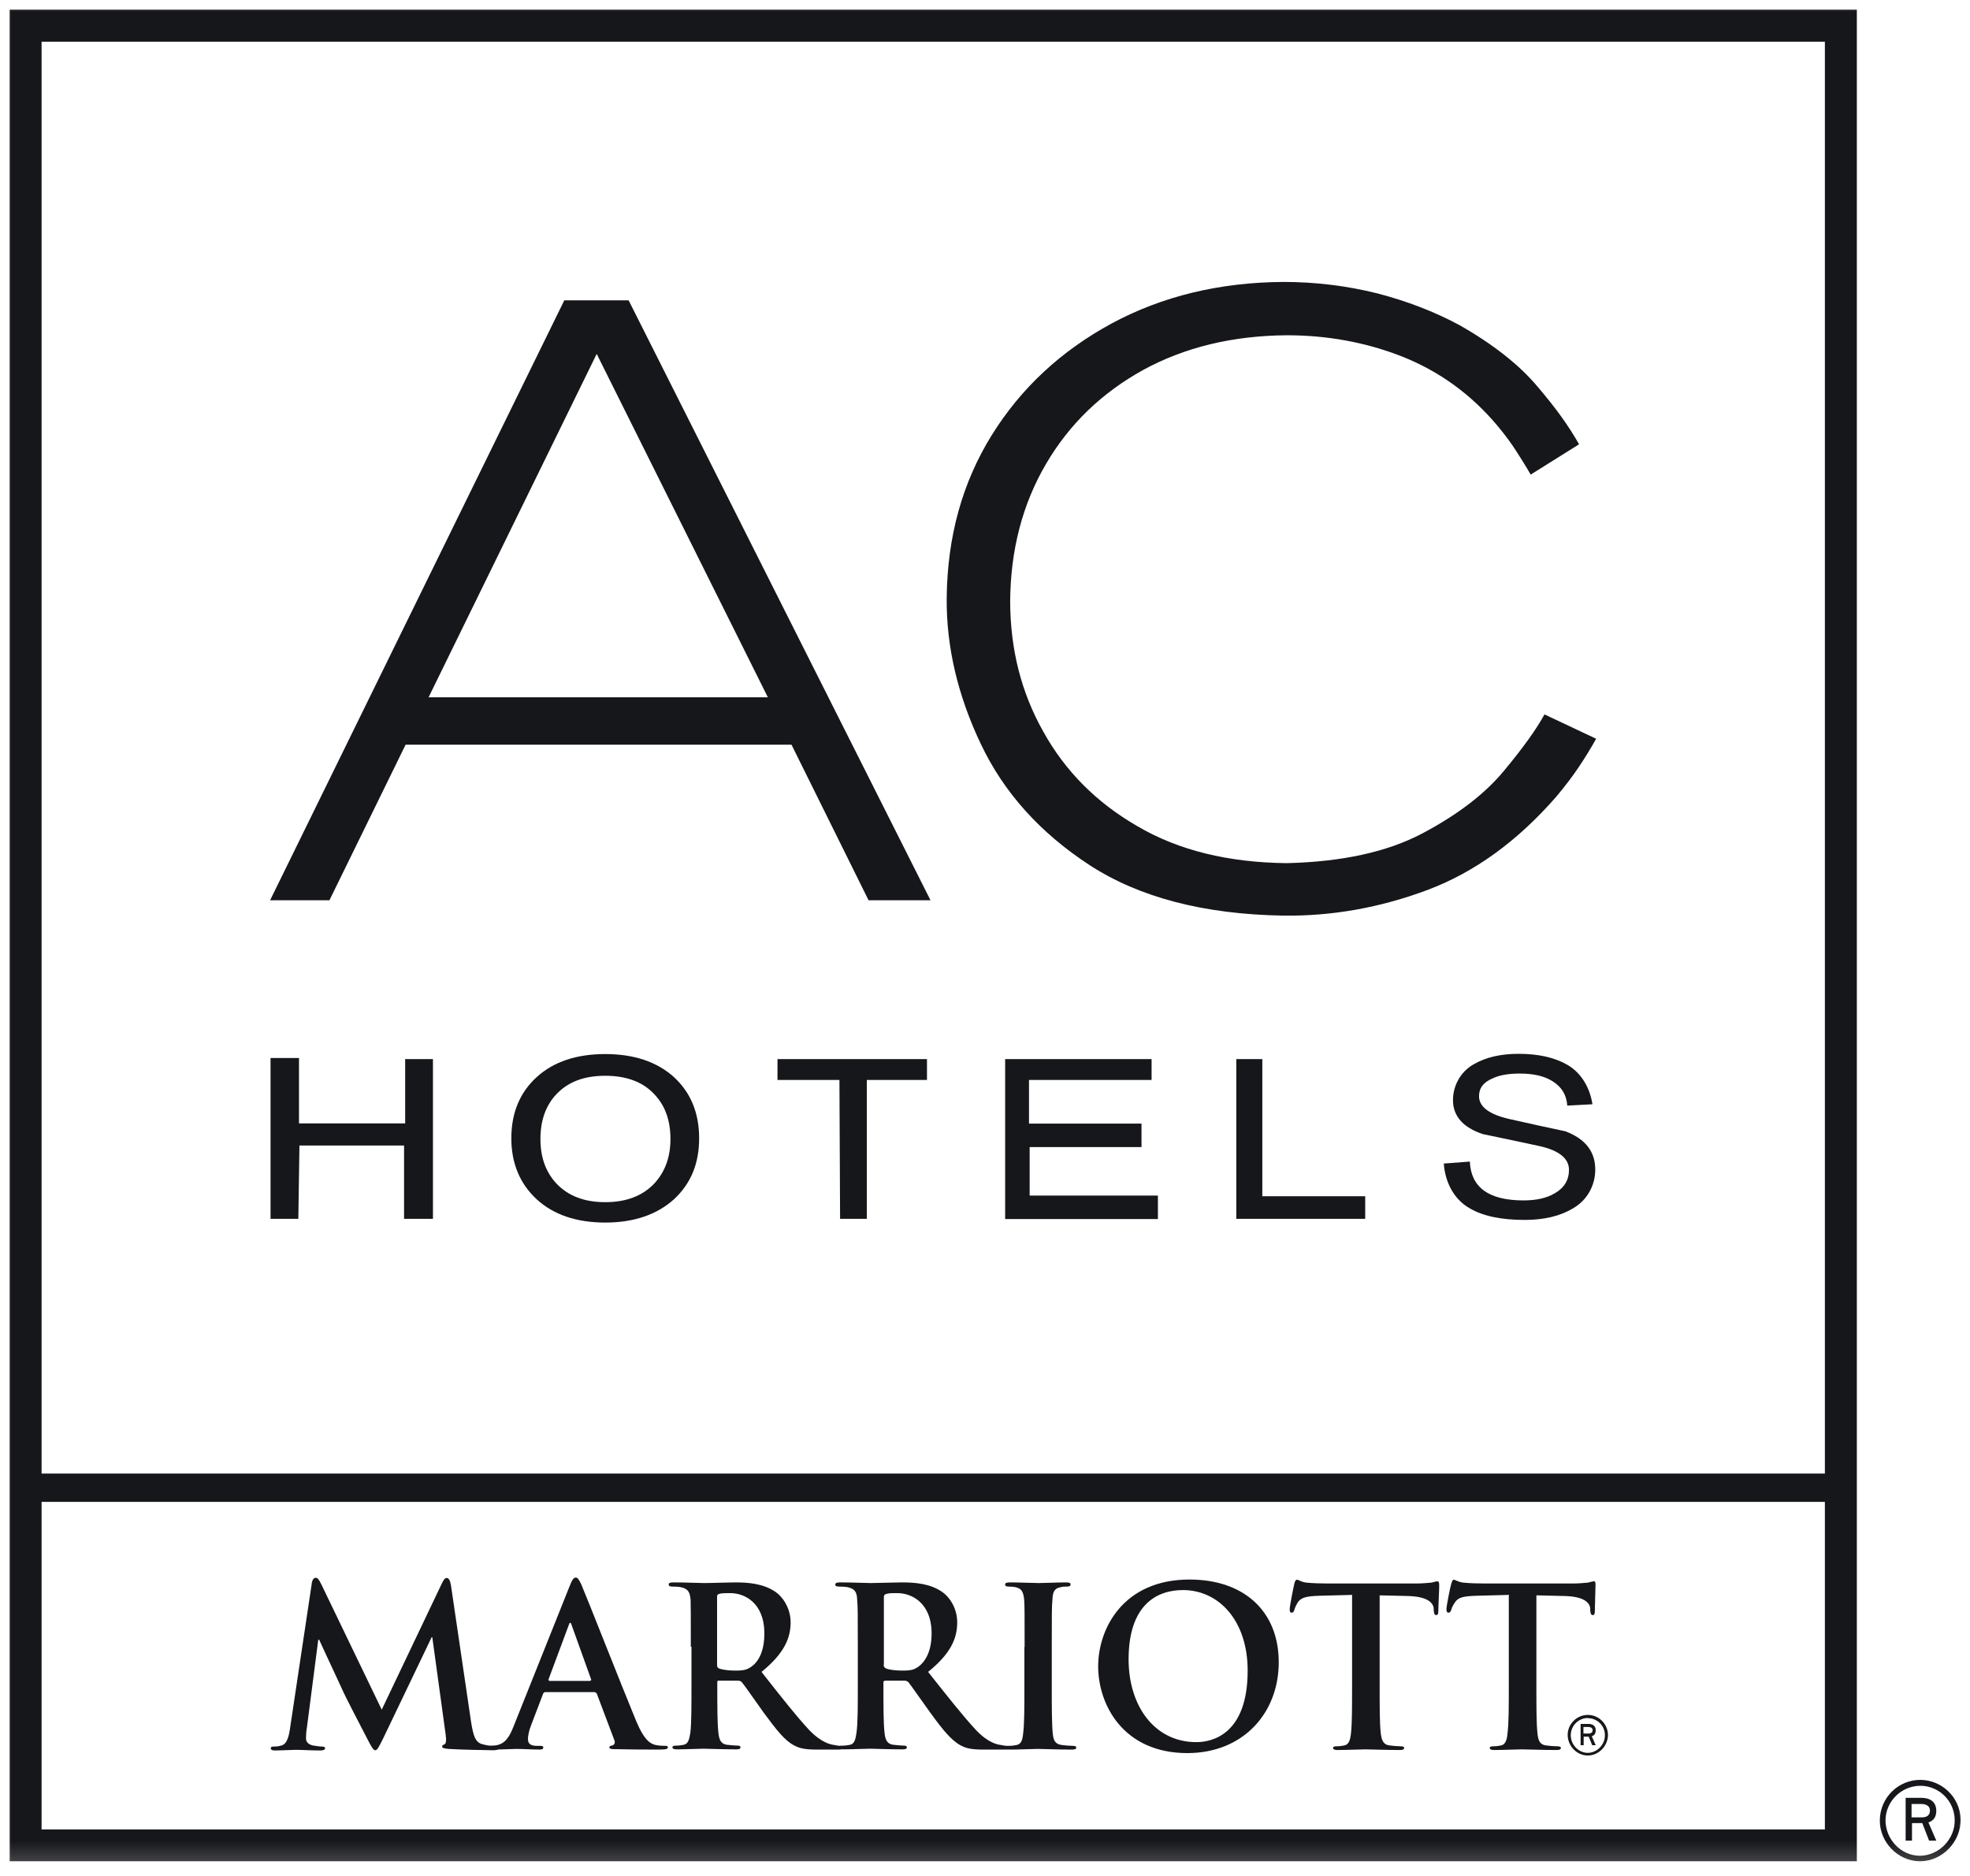
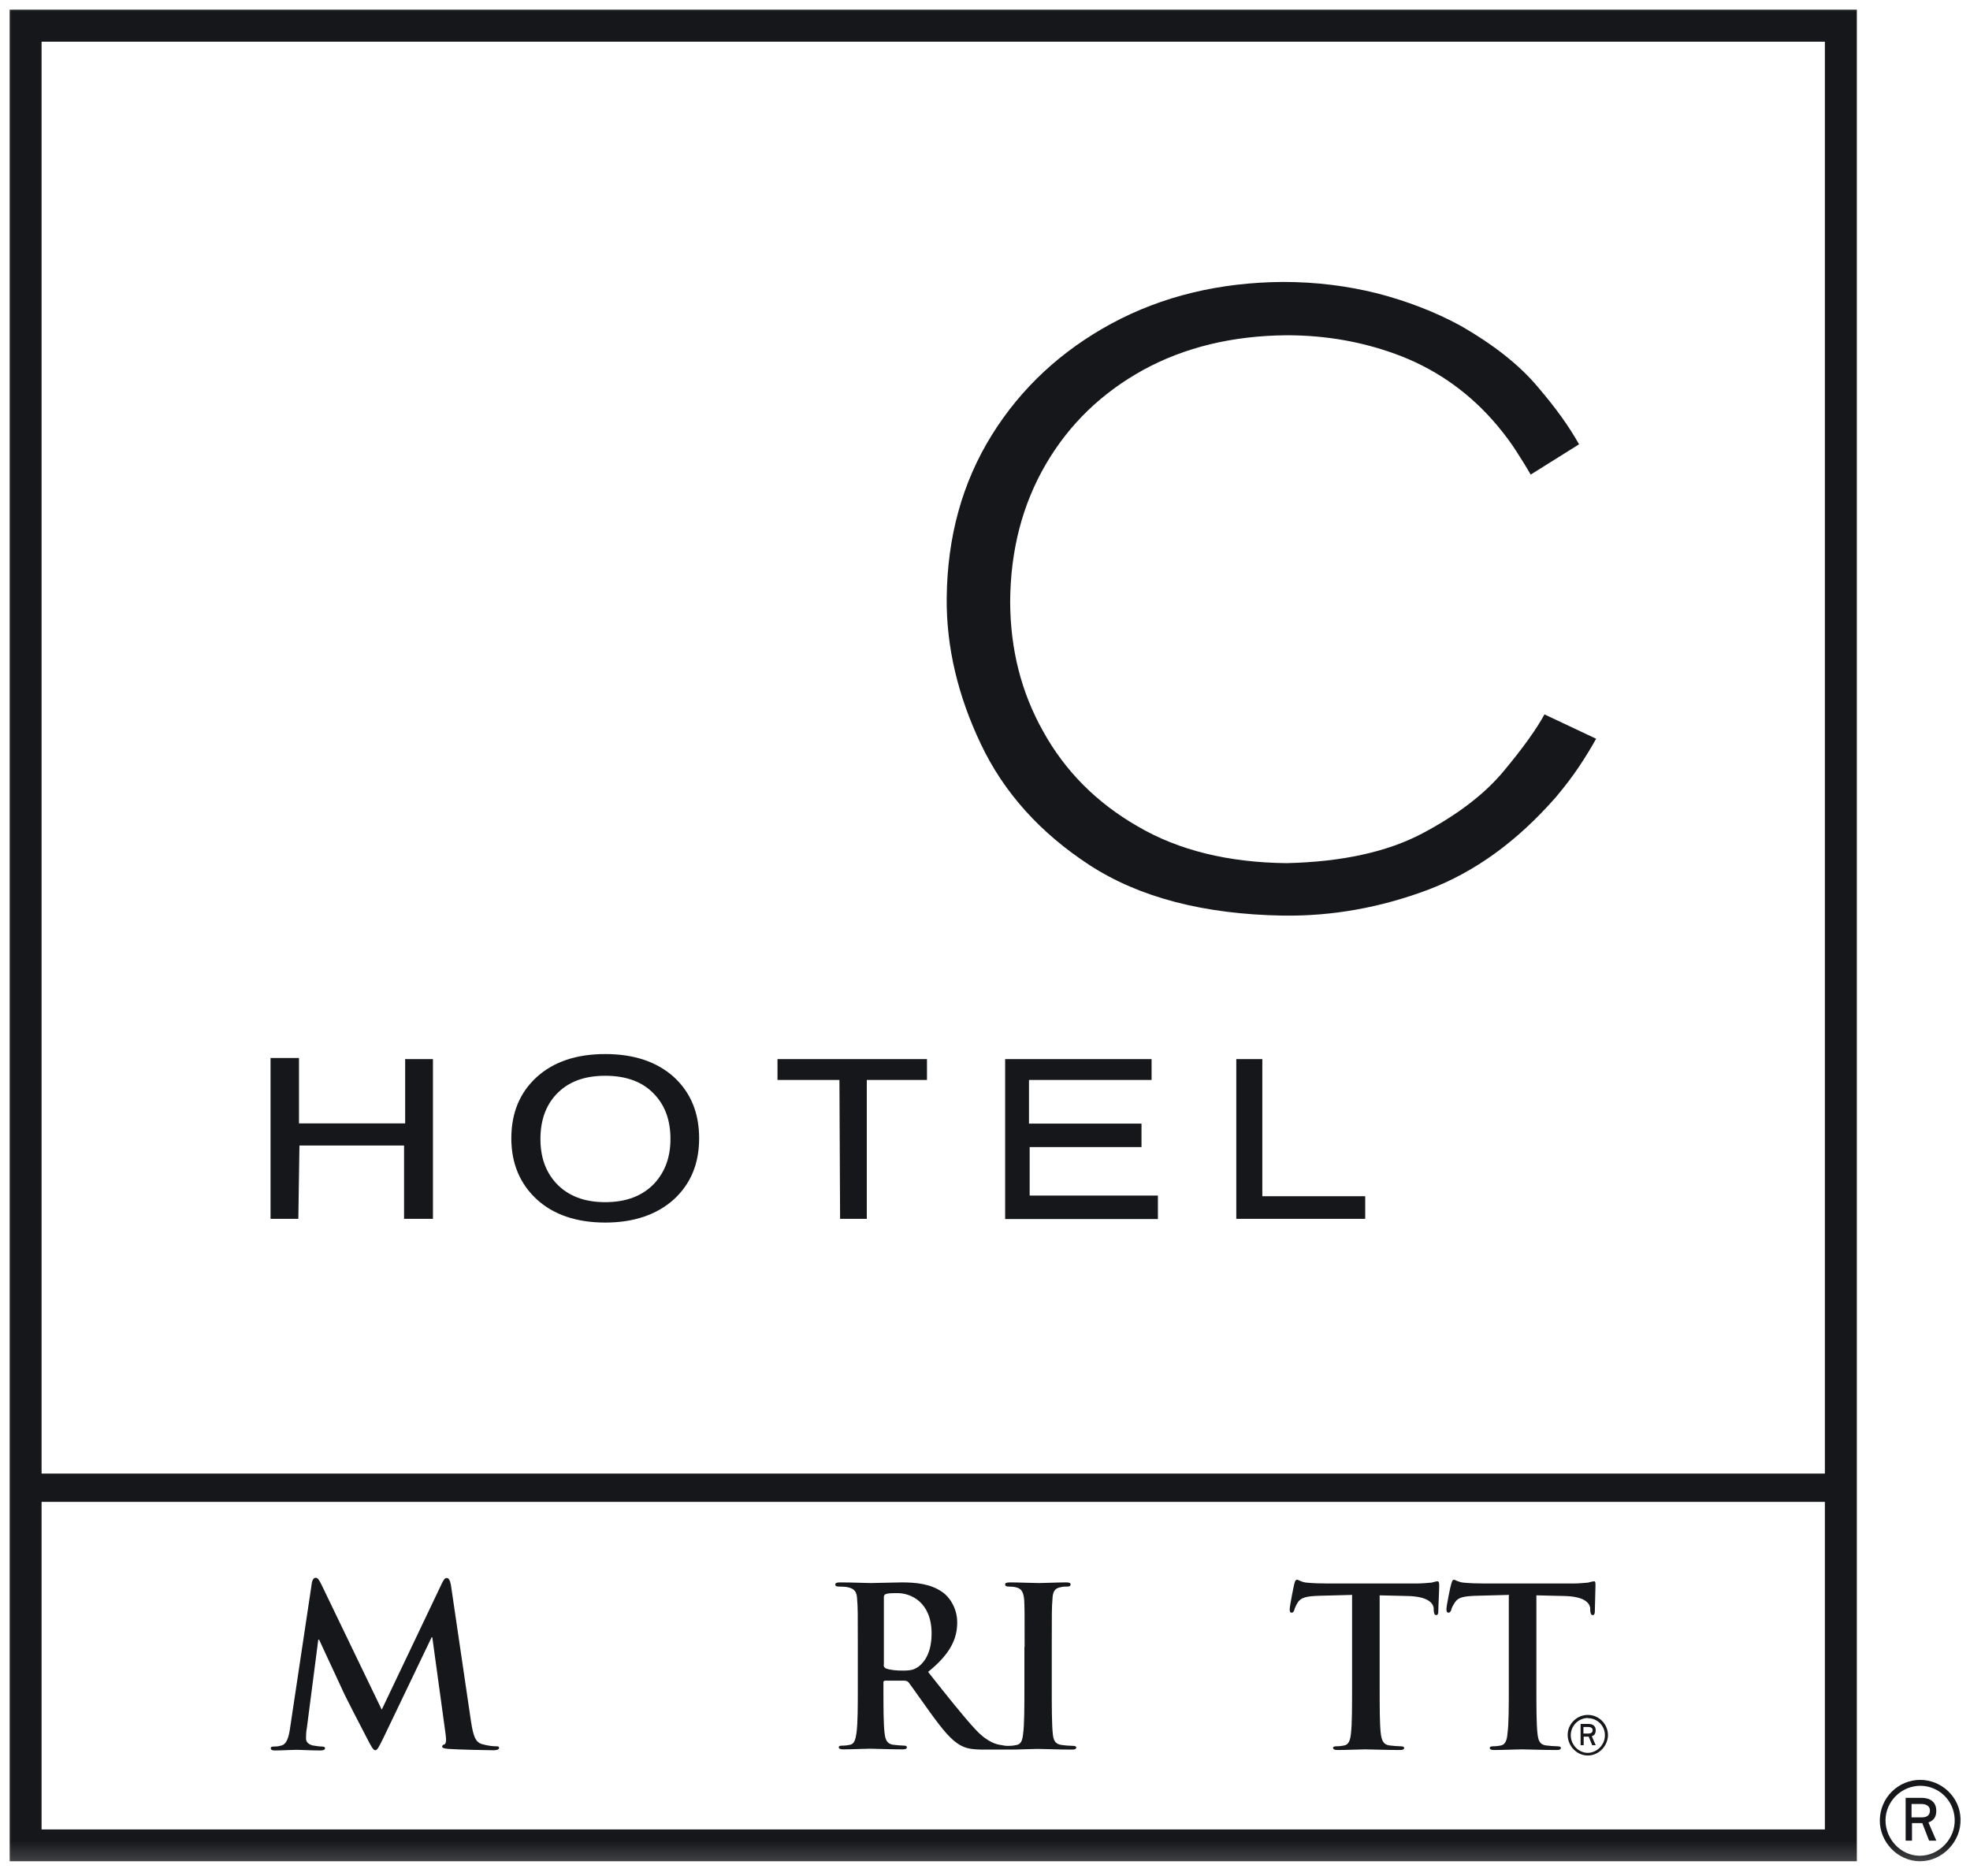
<svg xmlns="http://www.w3.org/2000/svg" width="84" height="80" viewBox="0 0 84 80" fill="none">
  <g clip-path="url(#clip0_5_112)">
    <mask id="mask0_5_112" style="mask-type:luminance" maskUnits="userSpaceOnUse" x="0" y="0" width="84" height="80">
      <path d="M84 0H0V79.785H84V0Z" fill="white" />
    </mask>
    <g mask="url(#mask0_5_112)">
-       <path fill-rule="evenodd" clip-rule="evenodd" d="M32.741 29.736H18.275L25.443 15.092L32.741 29.736ZM24.061 12.809L11.517 38.391H14.047L17.295 31.757H33.749L37.035 38.391H39.676L26.805 12.809H24.061Z" fill="#16171A" />
      <path fill-rule="evenodd" clip-rule="evenodd" d="M65.856 30.465C65.52 31.083 64.941 31.897 64.12 32.88C63.308 33.862 62.141 34.751 60.639 35.546C59.145 36.332 57.223 36.753 54.861 36.809C52.379 36.781 50.26 36.267 48.505 35.237C46.751 34.227 45.416 32.88 44.483 31.195C43.54 29.52 43.083 27.687 43.073 25.675C43.083 23.448 43.605 21.483 44.604 19.78C45.603 18.077 46.984 16.749 48.748 15.775C50.512 14.812 52.547 14.316 54.861 14.297C56.569 14.297 58.212 14.587 59.789 15.205C61.367 15.832 62.72 16.814 63.831 18.133C64.185 18.554 64.456 18.929 64.652 19.238C64.857 19.556 65.063 19.883 65.268 20.239L67.331 18.947C66.892 18.171 66.351 17.413 65.567 16.496C64.792 15.57 63.681 14.69 62.235 13.867C61.161 13.287 59.985 12.838 58.725 12.51C57.447 12.192 56.112 12.023 54.712 12.023C51.996 12.042 49.56 12.632 47.404 13.792C45.248 14.961 43.54 16.543 42.289 18.554C41.029 20.585 40.395 22.887 40.367 25.497C40.348 27.593 40.843 29.67 41.823 31.729C42.803 33.797 44.352 35.518 46.461 36.894C48.58 38.269 51.324 38.989 54.712 39.046C56.793 39.074 58.847 38.709 60.872 37.951C62.888 37.193 64.708 35.864 66.351 33.984C66.743 33.516 67.069 33.085 67.331 32.692C67.592 32.3 67.835 31.907 68.059 31.504L65.856 30.465Z" fill="#16171A" />
      <path d="M23.044 48.571C23.044 49.338 23.259 49.956 23.707 50.452C24.211 50.994 24.901 51.266 25.807 51.266C26.712 51.266 27.412 50.994 27.916 50.452C28.364 49.956 28.588 49.338 28.588 48.571C28.588 47.803 28.373 47.167 27.916 46.681C27.421 46.138 26.712 45.876 25.807 45.876C24.901 45.876 24.211 46.138 23.707 46.681C23.259 47.167 23.044 47.803 23.044 48.571ZM21.803 48.543C21.803 47.457 22.167 46.587 22.885 45.932C23.604 45.277 24.584 44.95 25.807 44.95C27.029 44.95 28.009 45.277 28.737 45.932C29.456 46.596 29.811 47.467 29.811 48.543C29.811 49.619 29.456 50.48 28.737 51.144C28.009 51.799 27.029 52.136 25.807 52.136C24.584 52.136 23.595 51.799 22.885 51.144C22.167 50.48 21.803 49.609 21.803 48.543Z" fill="#16171A" />
-       <path d="M67.881 47.092L66.827 47.148C66.799 46.699 66.593 46.353 66.201 46.11C65.847 45.885 65.389 45.782 64.801 45.782C64.353 45.782 63.961 45.839 63.663 45.979C63.252 46.147 63.065 46.4 63.065 46.746C63.065 47.195 63.495 47.523 64.353 47.719C65.147 47.897 65.94 48.075 66.743 48.243C67.592 48.561 68.021 49.104 68.021 49.871C68.021 50.517 67.713 51.153 67.079 51.527C66.519 51.864 65.828 52.023 65.016 52.023C64.017 52.023 63.224 51.864 62.636 51.509C61.983 51.125 61.619 50.405 61.563 49.619L62.673 49.535C62.72 50.639 63.485 51.191 64.96 51.191C65.501 51.191 65.949 51.097 66.304 50.882C66.696 50.657 66.901 50.32 66.901 49.89C66.901 49.404 66.481 49.057 65.623 48.87C64.82 48.692 64.027 48.533 63.233 48.365C62.384 48.084 61.955 47.598 61.955 46.915C61.955 46.334 62.244 45.726 62.832 45.389C63.364 45.081 63.999 44.94 64.755 44.94C65.604 44.94 66.304 45.099 66.845 45.417C67.452 45.773 67.797 46.419 67.9 47.083L67.881 47.092Z" fill="#16171A" />
      <path d="M17.285 45.165H18.461V51.977H17.229V48.851H12.768L12.721 51.977H11.536V45.118H12.749V47.906H17.276V45.156L17.285 45.165Z" fill="#16171A" />
      <path d="M33.152 45.165H39.526V46.054H36.96V51.977H35.821L35.793 46.054H33.152V45.165Z" fill="#16171A" />
      <path d="M42.868 45.165H49.103V46.054H43.876V47.916H48.673V48.917H43.904V50.985H49.373V51.986H42.859V45.174L42.868 45.165Z" fill="#16171A" />
      <path d="M52.715 45.165H53.825V51.013H58.212V51.977H52.715V45.165Z" fill="#16171A" />
      <path d="M1.773 64.047H77.812V78.016H1.773V64.047ZM1.773 1.778H77.812V62.84H1.773V1.778ZM0.411 79.373H79.175V0.412H0.411V79.373Z" fill="#16171A" />
      <path d="M13.291 67.528C13.319 67.359 13.384 67.284 13.459 67.284C13.533 67.284 13.589 67.331 13.711 67.584L16.277 72.908L18.844 67.518C18.919 67.368 18.965 67.293 19.049 67.293C19.133 67.293 19.189 67.387 19.227 67.593L20.085 73.422C20.179 74.012 20.263 74.292 20.552 74.377C20.823 74.451 21.009 74.47 21.14 74.47C21.215 74.47 21.28 74.47 21.28 74.536C21.28 74.611 21.177 74.639 21.037 74.639C20.804 74.639 19.507 74.611 19.124 74.582C18.909 74.564 18.853 74.536 18.853 74.48C18.853 74.433 18.891 74.405 18.956 74.386C19.012 74.358 19.04 74.236 19.003 73.974L18.433 69.82H18.405L16.352 74.105C16.137 74.545 16.081 74.639 15.997 74.639C15.913 74.639 15.811 74.442 15.671 74.171C15.437 73.722 14.691 72.29 14.579 72.019C14.495 71.822 13.925 70.624 13.608 69.923H13.571L13.085 73.684C13.057 73.843 13.048 73.974 13.048 74.124C13.048 74.311 13.169 74.386 13.328 74.433C13.505 74.461 13.627 74.48 13.72 74.48C13.795 74.48 13.86 74.498 13.86 74.545C13.86 74.629 13.776 74.648 13.645 74.648C13.244 74.648 12.824 74.62 12.647 74.62C12.469 74.62 12.012 74.648 11.713 74.648C11.62 74.648 11.545 74.629 11.545 74.545C11.545 74.498 11.592 74.48 11.695 74.48C11.779 74.48 11.844 74.48 11.975 74.442C12.245 74.395 12.32 74.021 12.367 73.703L13.291 67.546V67.528Z" fill="#16171A" />
-       <path d="M25.163 71.682C25.163 71.682 25.219 71.654 25.209 71.626L24.369 69.287C24.369 69.287 24.351 69.202 24.313 69.202C24.285 69.202 24.267 69.258 24.257 69.287L23.389 71.616C23.389 71.616 23.389 71.682 23.427 71.682H25.163ZM23.231 72.159C23.231 72.159 23.175 72.178 23.156 72.234L22.643 73.581C22.549 73.815 22.512 74.049 22.512 74.152C22.512 74.33 22.587 74.451 22.885 74.451H23.025C23.137 74.451 23.165 74.47 23.165 74.517C23.165 74.592 23.109 74.61 23.007 74.61C22.699 74.61 22.297 74.582 22.008 74.582C21.905 74.582 21.392 74.61 20.897 74.61C20.767 74.61 20.711 74.592 20.711 74.517C20.711 74.461 20.757 74.451 20.832 74.451C20.907 74.451 21.047 74.433 21.121 74.433C21.551 74.376 21.728 74.058 21.915 73.581L24.285 67.649C24.397 67.368 24.453 67.275 24.556 67.275C24.631 67.275 24.687 67.359 24.789 67.574C25.013 68.089 26.525 71.944 27.123 73.385C27.477 74.236 27.748 74.367 27.953 74.414C28.093 74.442 28.224 74.451 28.345 74.451C28.429 74.451 28.476 74.451 28.476 74.517C28.476 74.592 28.392 74.61 28.047 74.61C27.701 74.61 27.011 74.611 26.264 74.592C26.096 74.592 25.984 74.592 25.984 74.517C25.984 74.461 26.021 74.451 26.115 74.433C26.18 74.414 26.245 74.33 26.199 74.218L25.443 72.215C25.443 72.215 25.396 72.159 25.34 72.159H23.231Z" fill="#16171A" />
-       <path d="M30.576 70.98C30.576 71.074 30.585 71.111 30.651 71.148C30.847 71.223 31.136 71.242 31.369 71.242C31.743 71.242 31.864 71.195 32.041 71.074C32.331 70.868 32.592 70.437 32.592 69.661C32.592 68.323 31.715 67.939 31.155 67.939C30.912 67.939 30.744 67.939 30.651 67.977C30.585 67.995 30.576 68.033 30.576 68.108V70.99V70.98ZM29.456 70.232C29.456 68.8 29.456 68.529 29.447 68.229C29.419 67.902 29.344 67.752 29.036 67.687C28.961 67.668 28.803 67.659 28.672 67.659C28.569 67.659 28.513 67.64 28.513 67.574C28.513 67.499 28.579 67.481 28.719 67.481C29.223 67.481 29.82 67.509 30.016 67.509C30.343 67.509 31.052 67.481 31.341 67.481C31.939 67.481 32.564 67.537 33.077 67.892C33.339 68.07 33.712 68.547 33.712 69.184C33.712 69.876 33.423 70.522 32.471 71.298C33.301 72.356 33.955 73.188 34.505 73.778C35.037 74.33 35.429 74.395 35.569 74.414C35.672 74.433 35.756 74.451 35.831 74.451C35.896 74.451 35.933 74.48 35.933 74.517C35.933 74.592 35.868 74.611 35.765 74.611H34.869C34.337 74.611 34.104 74.564 33.861 74.433C33.451 74.218 33.105 73.768 32.573 73.048C32.2 72.533 31.761 71.888 31.64 71.747C31.593 71.691 31.537 71.672 31.472 71.672H30.651C30.604 71.672 30.585 71.672 30.585 71.738V71.869C30.585 72.739 30.585 73.488 30.632 73.89C30.66 74.152 30.716 74.367 30.996 74.405C31.145 74.423 31.341 74.442 31.463 74.442C31.537 74.442 31.575 74.47 31.575 74.508C31.575 74.582 31.509 74.601 31.388 74.601C30.837 74.601 30.147 74.573 30.007 74.573C29.829 74.573 29.232 74.601 28.859 74.601C28.728 74.601 28.672 74.573 28.672 74.508C28.672 74.47 28.709 74.442 28.821 74.442C28.961 74.442 29.073 74.423 29.157 74.405C29.353 74.367 29.391 74.152 29.437 73.89C29.484 73.488 29.484 72.749 29.484 71.878V70.222L29.456 70.232Z" fill="#16171A" />
      <path d="M37.679 70.98C37.679 71.074 37.707 71.111 37.772 71.148C37.959 71.223 38.248 71.242 38.491 71.242C38.873 71.242 38.985 71.195 39.163 71.074C39.443 70.868 39.723 70.437 39.723 69.661C39.723 68.323 38.836 67.939 38.276 67.939C38.043 67.939 37.875 67.939 37.781 67.977C37.716 67.995 37.688 68.033 37.688 68.108V70.99L37.679 70.98ZM36.577 70.232C36.577 68.8 36.577 68.529 36.549 68.229C36.54 67.902 36.456 67.752 36.148 67.687C36.073 67.668 35.905 67.659 35.775 67.659C35.672 67.659 35.616 67.64 35.616 67.574C35.616 67.499 35.691 67.481 35.831 67.481C36.325 67.481 36.923 67.509 37.119 67.509C37.427 67.509 38.155 67.481 38.453 67.481C39.041 67.481 39.676 67.537 40.18 67.892C40.451 68.07 40.815 68.547 40.815 69.184C40.815 69.876 40.535 70.522 39.573 71.298C40.413 72.356 41.067 73.188 41.617 73.778C42.14 74.33 42.532 74.395 42.672 74.414C42.784 74.433 42.859 74.451 42.933 74.451C43.008 74.451 43.055 74.48 43.055 74.517C43.055 74.592 42.989 74.611 42.868 74.611H41.972C41.44 74.611 41.207 74.564 40.964 74.433C40.563 74.218 40.199 73.768 39.676 73.048C39.303 72.533 38.855 71.888 38.743 71.747C38.696 71.691 38.631 71.672 38.565 71.672H37.744C37.744 71.672 37.669 71.672 37.669 71.738V71.869C37.669 72.739 37.669 73.488 37.716 73.89C37.744 74.152 37.8 74.367 38.089 74.405C38.229 74.423 38.444 74.442 38.556 74.442C38.631 74.442 38.668 74.47 38.668 74.508C38.668 74.582 38.603 74.601 38.481 74.601C37.931 74.601 37.24 74.573 37.1 74.573C36.923 74.573 36.325 74.601 35.952 74.601C35.831 74.601 35.765 74.573 35.765 74.508C35.765 74.47 35.793 74.442 35.915 74.442C36.064 74.442 36.167 74.423 36.251 74.405C36.437 74.367 36.484 74.152 36.521 73.89C36.577 73.488 36.577 72.749 36.577 71.878V70.222V70.232Z" fill="#16171A" />
      <path d="M43.689 70.232C43.689 68.8 43.689 68.529 43.671 68.229C43.643 67.902 43.559 67.752 43.344 67.696C43.241 67.668 43.12 67.659 43.008 67.659C42.915 67.659 42.859 67.64 42.859 67.565C42.859 67.499 42.933 67.481 43.092 67.481C43.437 67.481 44.035 67.509 44.305 67.509C44.539 67.509 45.099 67.481 45.453 67.481C45.575 67.481 45.649 67.499 45.649 67.565C45.649 67.64 45.593 67.659 45.5 67.659C45.407 67.659 45.323 67.659 45.22 67.687C44.959 67.733 44.884 67.892 44.875 68.229C44.847 68.529 44.847 68.8 44.847 70.232V71.888C44.847 72.805 44.847 73.553 44.893 73.956C44.921 74.208 44.987 74.377 45.267 74.414C45.397 74.433 45.603 74.451 45.743 74.451C45.845 74.451 45.892 74.48 45.892 74.517C45.892 74.592 45.817 74.611 45.715 74.611C45.099 74.611 44.511 74.582 44.249 74.582C44.035 74.582 43.437 74.611 43.064 74.611C42.933 74.611 42.868 74.582 42.868 74.517C42.868 74.48 42.905 74.451 43.017 74.451C43.157 74.451 43.269 74.433 43.353 74.414C43.54 74.377 43.596 74.208 43.624 73.946C43.68 73.553 43.68 72.805 43.68 71.888V70.232H43.689Z" fill="#16171A" />
-       <path d="M53.2 71.242C53.2 69.128 51.987 67.808 50.437 67.808C49.355 67.808 48.123 68.407 48.123 70.765C48.123 72.721 49.205 74.293 51.016 74.293C51.679 74.293 53.2 73.965 53.2 71.242ZM46.825 71.064C46.825 69.446 47.899 67.359 50.717 67.359C53.06 67.359 54.525 68.725 54.525 70.887C54.525 73.048 53.013 74.76 50.624 74.76C47.917 74.76 46.825 72.721 46.825 71.055V71.064Z" fill="#16171A" />
      <path d="M57.661 68.014L56.261 68.051C55.711 68.07 55.487 68.117 55.337 68.332C55.253 68.472 55.207 68.585 55.188 68.66C55.16 68.734 55.132 68.772 55.085 68.772C55.011 68.772 54.992 68.734 54.992 68.622C54.992 68.482 55.169 67.612 55.188 67.546C55.216 67.425 55.244 67.368 55.309 67.368C55.375 67.368 55.468 67.462 55.701 67.49C55.972 67.518 56.336 67.528 56.644 67.528H60.387C60.685 67.528 60.891 67.499 61.04 67.49C61.18 67.453 61.255 67.434 61.283 67.434C61.357 67.434 61.367 67.49 61.367 67.63C61.367 67.827 61.329 68.482 61.329 68.725C61.329 68.819 61.301 68.875 61.245 68.875C61.171 68.875 61.152 68.828 61.133 68.688V68.585C61.105 68.341 60.853 68.079 60.013 68.061L58.828 68.033V71.897C58.828 72.767 58.828 73.516 58.875 73.918C58.912 74.18 58.959 74.395 59.248 74.433C59.379 74.451 59.593 74.47 59.724 74.47C59.827 74.47 59.873 74.498 59.873 74.536C59.873 74.611 59.799 74.629 59.696 74.629C59.071 74.629 58.473 74.601 58.221 74.601C58.007 74.601 57.409 74.629 57.027 74.629C56.915 74.629 56.84 74.601 56.84 74.536C56.84 74.498 56.877 74.47 56.989 74.47C57.129 74.47 57.241 74.451 57.325 74.433C57.521 74.395 57.577 74.18 57.605 73.918C57.652 73.516 57.652 72.777 57.652 71.906V68.042L57.661 68.014Z" fill="#16171A" />
      <path d="M64.353 68.014L62.944 68.051C62.403 68.07 62.179 68.117 62.039 68.332C61.945 68.472 61.889 68.585 61.88 68.66C61.843 68.734 61.824 68.772 61.768 68.772C61.703 68.772 61.675 68.734 61.675 68.622C61.675 68.482 61.852 67.612 61.88 67.546C61.917 67.425 61.936 67.368 61.992 67.368C62.057 67.368 62.16 67.462 62.393 67.49C62.664 67.518 63.019 67.528 63.336 67.528H67.06C67.368 67.528 67.573 67.499 67.713 67.49C67.853 67.453 67.928 67.434 67.965 67.434C68.031 67.434 68.031 67.49 68.031 67.63C68.031 67.827 68.003 68.482 68.003 68.725C68.003 68.819 67.975 68.875 67.919 68.875C67.844 68.875 67.825 68.828 67.807 68.688V68.585C67.779 68.341 67.536 68.079 66.696 68.061L65.511 68.033V71.897C65.511 72.767 65.511 73.516 65.557 73.918C65.585 74.18 65.632 74.395 65.921 74.433C66.052 74.451 66.267 74.47 66.407 74.47C66.509 74.47 66.556 74.498 66.556 74.536C66.556 74.611 66.481 74.629 66.379 74.629C65.753 74.629 65.156 74.601 64.895 74.601C64.68 74.601 64.092 74.629 63.709 74.629C63.579 74.629 63.523 74.601 63.523 74.536C63.523 74.498 63.56 74.47 63.672 74.47C63.812 74.47 63.924 74.451 64.008 74.433C64.195 74.395 64.26 74.18 64.279 73.918C64.335 73.516 64.335 72.777 64.335 71.906V68.042L64.353 68.014Z" fill="#16171A" />
      <path d="M67.517 73.927H67.713C67.769 73.927 67.909 73.927 67.909 73.778C67.909 73.684 67.816 73.647 67.732 73.647H67.517V73.927ZM67.732 73.516C67.797 73.516 68.04 73.525 68.04 73.787C68.04 73.937 67.975 74.012 67.872 74.04L68.04 74.423H67.891L67.741 74.058H67.527V74.423H67.396V73.516H67.732ZM67.713 73.263C67.312 73.263 66.985 73.581 66.976 73.993C66.976 74.395 67.293 74.741 67.695 74.751C68.105 74.751 68.451 74.386 68.432 73.974C68.423 73.581 68.096 73.272 67.713 73.272V73.263ZM67.704 73.132C68.161 73.132 68.544 73.497 68.563 73.965C68.572 74.442 68.18 74.863 67.704 74.863C67.228 74.863 66.845 74.451 66.845 73.984C66.845 73.516 67.237 73.132 67.704 73.132Z" fill="#16171A" />
      <path d="M81.508 77.502H81.9C81.993 77.502 82.292 77.52 82.292 77.202C82.292 77.006 82.105 76.931 81.937 76.931H81.508V77.502ZM81.928 76.669C82.068 76.669 82.553 76.688 82.563 77.212C82.563 77.511 82.432 77.642 82.227 77.717L82.563 78.493H82.255L81.965 77.745H81.527V78.493H81.256V76.669H81.937H81.928ZM81.891 76.154C81.079 76.154 80.407 76.809 80.397 77.623C80.397 78.428 81.041 79.13 81.853 79.139C82.684 79.139 83.384 78.409 83.347 77.577C83.319 76.791 82.684 76.164 81.891 76.154ZM81.872 75.902C82.796 75.902 83.571 76.641 83.599 77.567C83.627 78.531 82.824 79.373 81.872 79.373C80.92 79.373 80.136 78.55 80.155 77.605C80.173 76.66 80.939 75.902 81.881 75.902H81.872Z" fill="#16171A" />
    </g>
  </g>
  <defs>
    <clipPath id="clip0_5_112">
      <rect width="84" height="80" fill="white" />
    </clipPath>
  </defs>
</svg>